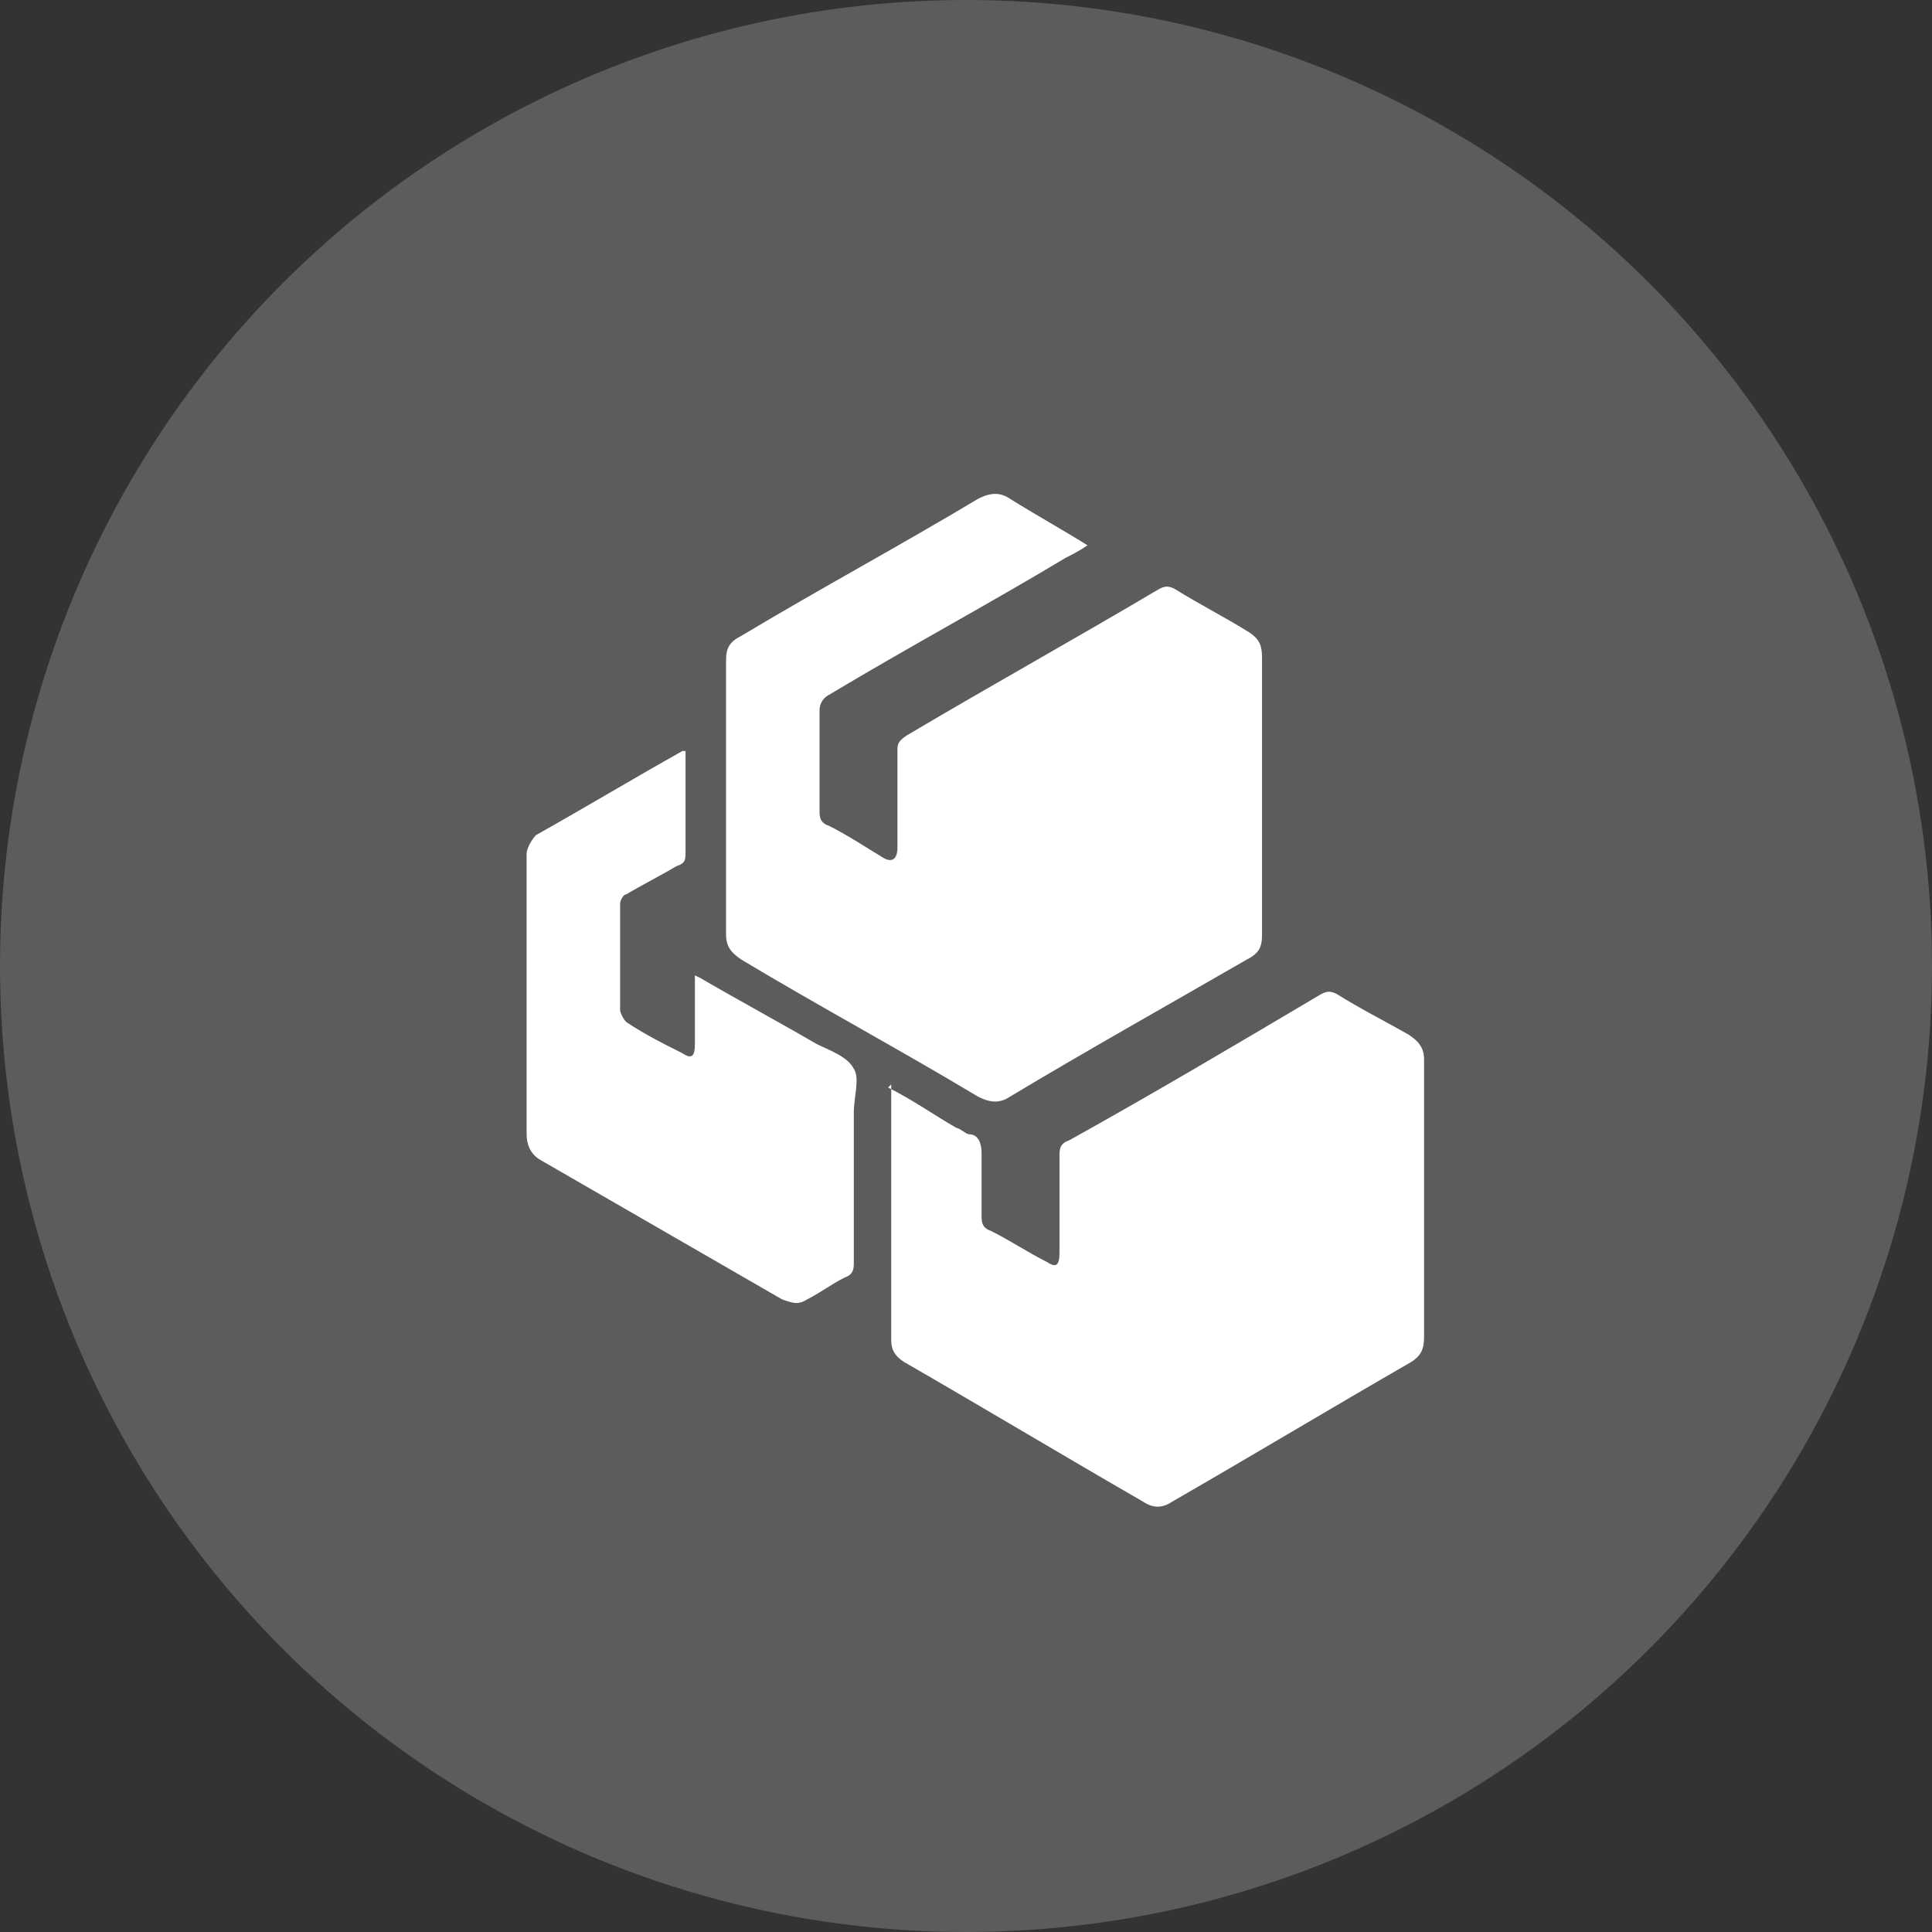
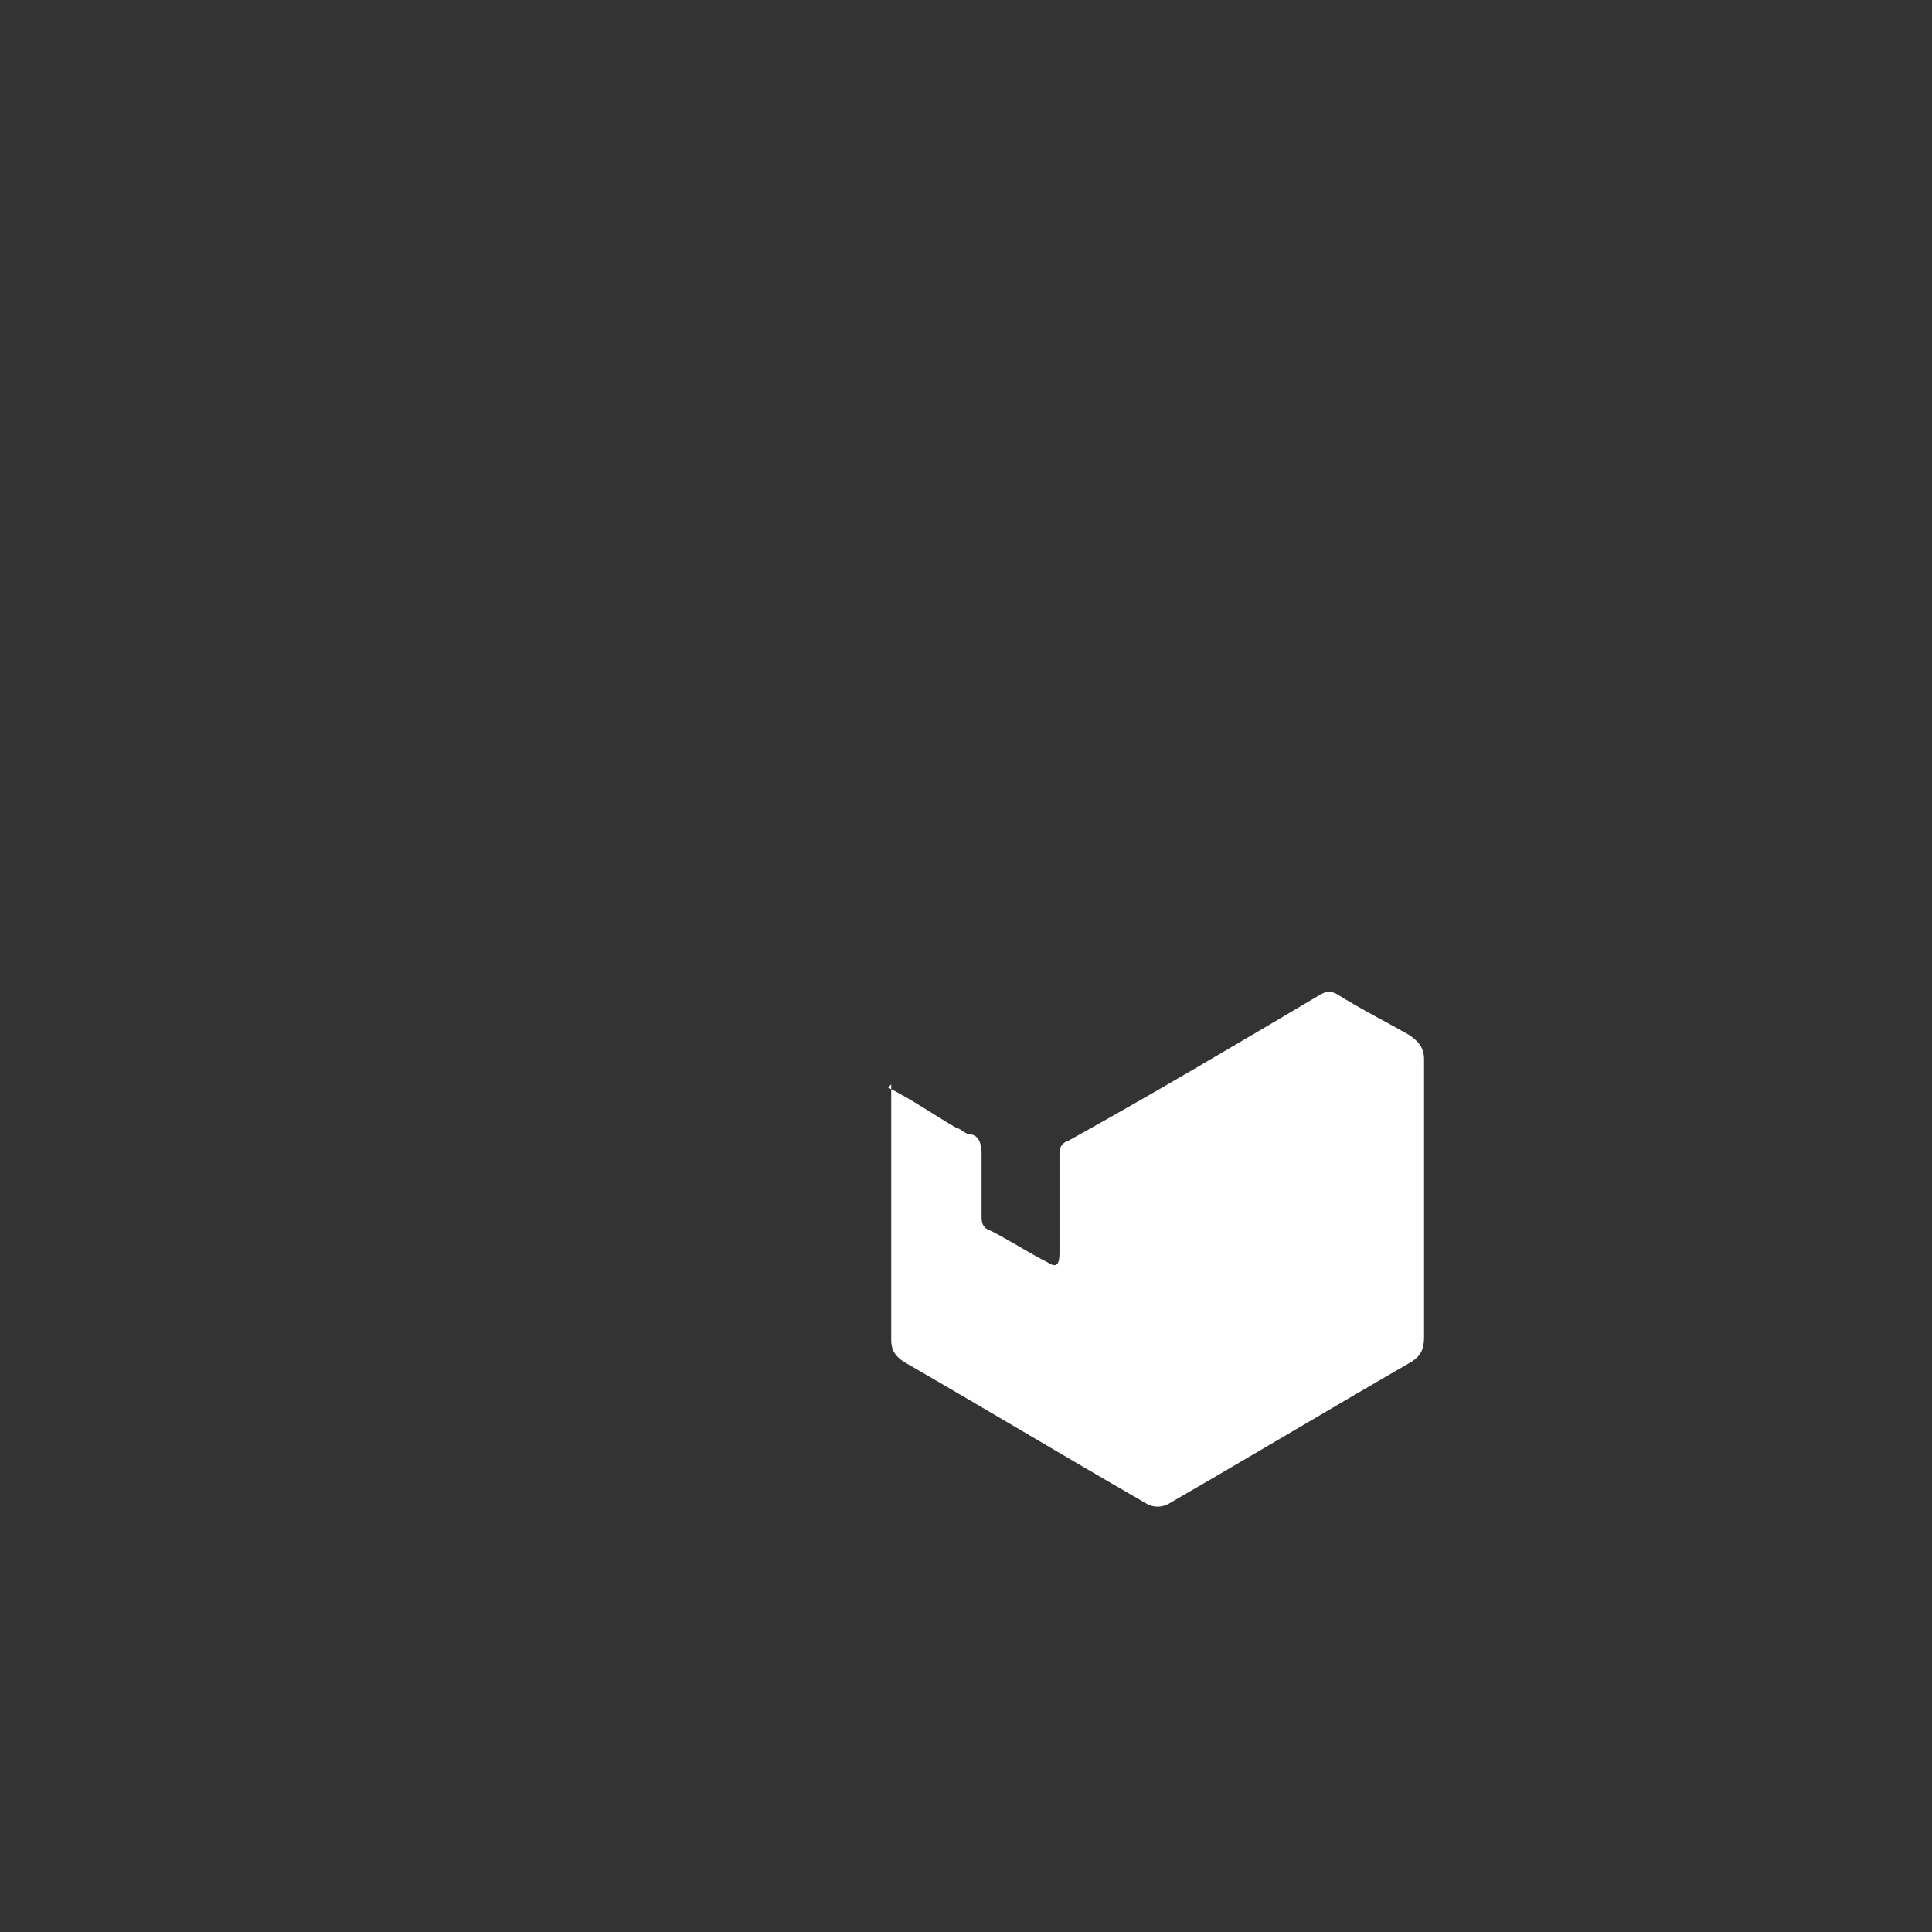
<svg xmlns="http://www.w3.org/2000/svg" id="Layer_1" data-name="Layer 1" width="62" height="62" version="1.1" viewBox="0 0 62 62">
  <rect x="0" y="0" width="62" height="62" fill="#333333" stroke="none" />
-   <circle cx="31" cy="31" r="31" style="fill: #fff; opacity: .2; stroke-width: 0px;" />
  <g>
-     <path d="M34.9,17.5c-.3.2-.5.3-.7.4-2.5,1.5-5.1,2.9-7.6,4.4-.2.1-.3.3-.3.5,0,1.1,0,2.2,0,3.2,0,.2,0,.4.3.5.6.3,1.2.7,1.7,1,.3.2.5.1.5-.3,0-1,0-2,0-3.1,0-.2,0-.3.3-.5,2.7-1.6,5.4-3.1,8.1-4.7.2-.1.3-.1.5,0,.8.5,1.6.9,2.4,1.4.3.2.4.4.4.8,0,3,0,5.9,0,8.9,0,.4-.1.6-.5.8-2.6,1.5-5.1,2.9-7.6,4.4-.3.2-.6.2-1,0-2.5-1.5-5.1-2.9-7.6-4.4-.3-.2-.5-.4-.5-.8,0-2.9,0-5.9,0-8.8,0-.4.1-.6.5-.8,2.5-1.5,5.1-2.9,7.6-4.4.4-.2.7-.2,1,0,.8.5,1.7,1,2.5,1.5Z" style="fill: #fff; stroke-width: 0px;" />
    <path d="M28.5,34.9c.8.4,1.5.9,2.2,1.3.1,0,.3.2.4.2.3,0,.4.3.4.6,0,.7,0,1.3,0,2,0,.2,0,.4.3.5.6.3,1.2.7,1.8,1,.3.2.4.1.4-.3,0-1,0-2,0-3.1,0-.2,0-.4.3-.5,2.7-1.5,5.4-3.1,8.1-4.7.2-.1.3-.1.5,0,.8.5,1.6.9,2.3,1.3.3.2.5.4.5.8,0,3,0,5.9,0,8.9,0,.4-.1.6-.4.8-2.6,1.5-5.1,3-7.7,4.5-.3.2-.6.2-.9,0-2.6-1.5-5.1-3-7.7-4.5-.3-.2-.4-.4-.4-.7,0-2.7,0-5.4,0-8.1,0,0,0,0,0-.1Z" style="fill: #fff; stroke-width: 0px;" />
-     <path d="M22.5,31.4c1.2.7,2.5,1.4,3.7,2.1.4.2,1,.4,1.2.8.2.3,0,.9,0,1.4,0,1.6,0,3.2,0,4.8,0,.2,0,.4-.3.5-.4.2-.8.5-1.2.7-.3.2-.5.1-.8,0-2.6-1.5-5.2-3-7.8-4.5-.3-.2-.4-.5-.4-.8,0-2.6,0-5.2,0-7.8,0-.4,0-.8,0-1.2,0-.2.2-.5.3-.6,1.6-.9,3.1-1.8,4.7-2.7,0,0,0,0,.1,0,0,.2,0,.4,0,.6,0,.9,0,1.7,0,2.6,0,.3,0,.4-.3.5-.5.3-1.1.6-1.6.9-.1,0-.2.2-.2.3,0,1.1,0,2.3,0,3.4,0,.1.1.3.2.4.6.4,1.2.7,1.8,1,.3.2.4.1.4-.3,0-.7,0-1.5,0-2.2Z" style="fill: #fff; stroke-width: 0px;" />
  </g>
</svg>